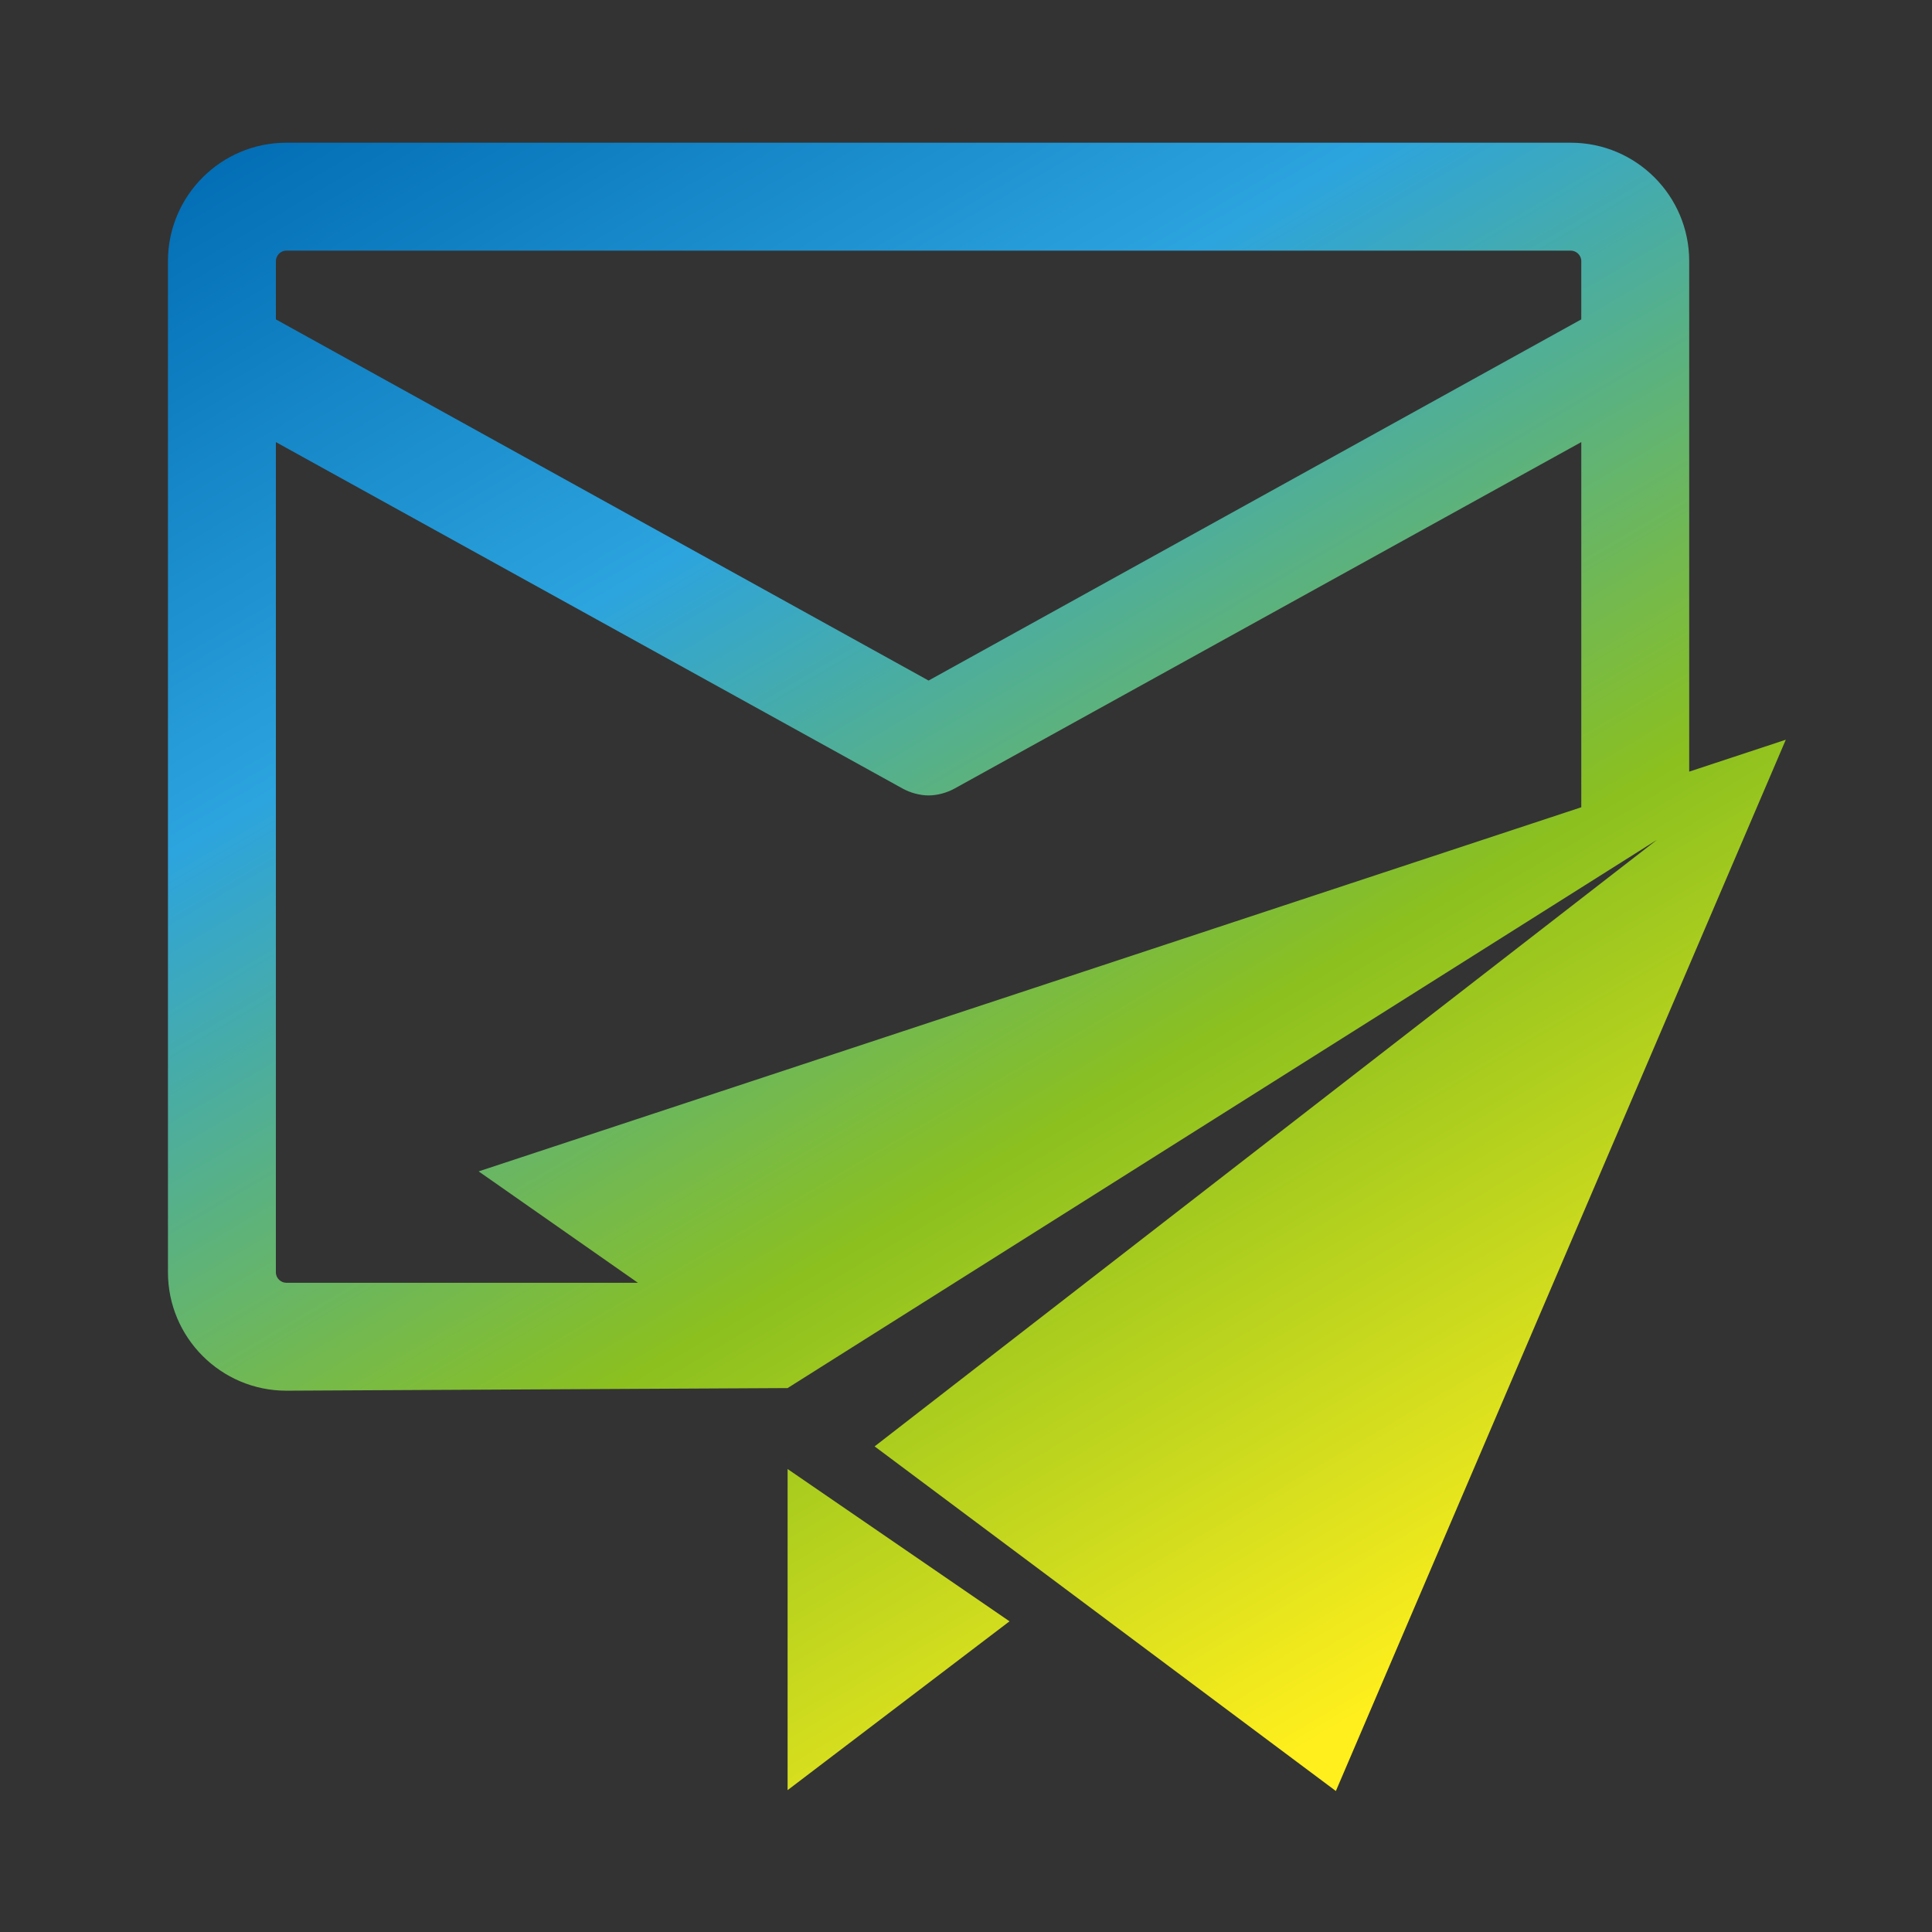
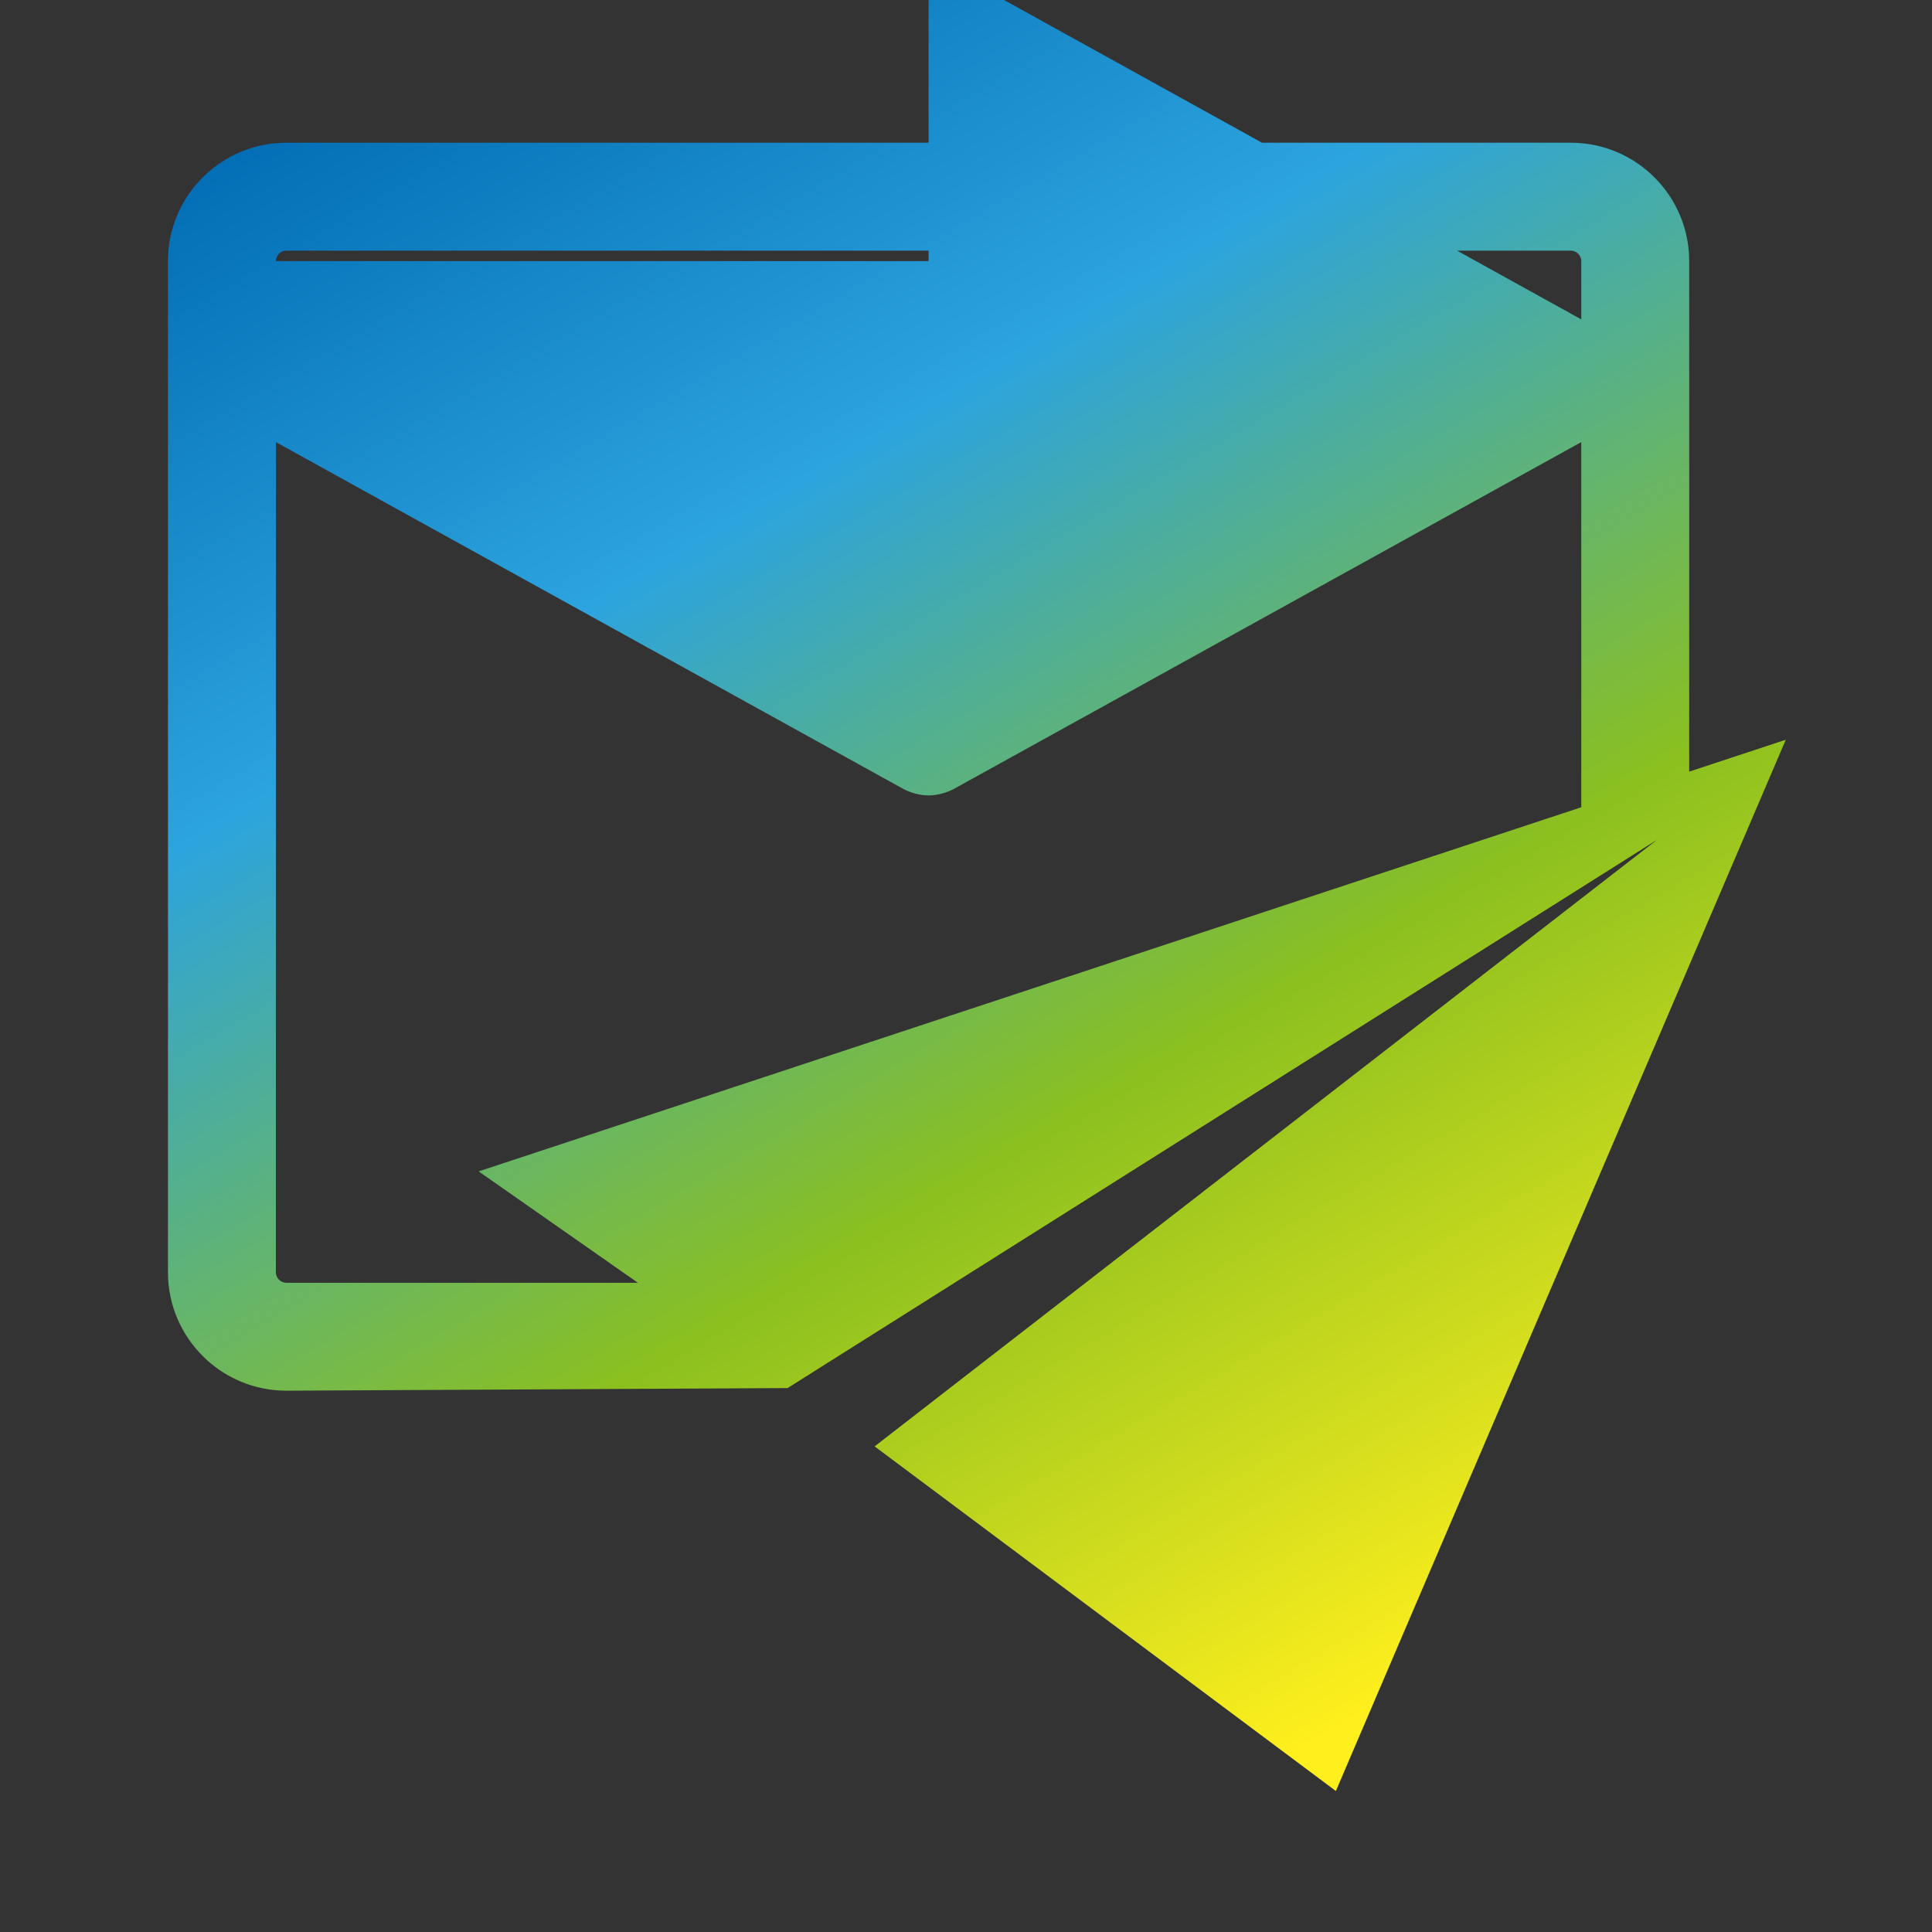
<svg xmlns="http://www.w3.org/2000/svg" version="1.1" id="Layer_1" x="0px" y="0px" viewBox="0 0 222 222" style="enable-background:new 0 0 222 222;" xml:space="preserve">
  <rect x="0" y="0" width="222" height="222" fill="#333333" stroke="none" />
  <style type="text/css">
	.st0{fill:url(#XMLID_54_);}
	.st1{fill:url(#SVGID_1_);}
</style>
  <g>
    <linearGradient id="XMLID_54_" gradientUnits="userSpaceOnUse" x1="1.644" y1="23.698" x2="117.565" y2="220.261">
      <stop offset="3.248370e-002" style="stop-color:#036EB5" />
      <stop offset="0.321" style="stop-color:#2CA4DE" />
      <stop offset="0.665" style="stop-color:#8BC01F" />
      <stop offset="1" style="stop-color:#FFEF1D" />
    </linearGradient>
-     <polygon id="XMLID_60_" class="st0" points="90.5,205.7 116,186.3 90.5,168.8  " />
    <linearGradient id="SVGID_1_" gradientUnits="userSpaceOnUse" x1="51.404" y1="-5.647" x2="167.325" y2="190.915">
      <stop offset="3.248370e-002" style="stop-color:#036EB5" />
      <stop offset="0.321" style="stop-color:#2CA4DE" />
      <stop offset="0.665" style="stop-color:#8BC01F" />
      <stop offset="1" style="stop-color:#FFEF1D" />
    </linearGradient>
-     <path class="st1" d="M55,134.6l18.3,12.8H32.9c-0.6,0-1.2-0.5-1.2-1.2V50.8l72,39.8c0.9,0.5,2,0.8,3,0.8c1,0,2.1-0.3,3-0.8l72-39.8   v42l12.4-4.1V40.3V30c0-7.5-6.1-13.6-13.6-13.6H32.9c-7.5,0-13.6,6.1-13.6,13.6v10.3v105.9c0,7.5,6.1,13.6,13.6,13.6l57.6-0.3l0,0   l99.9-63l-89.9,69.7l53,39.6L205.2,85L55,134.6z M31.7,30c0-0.6,0.5-1.2,1.2-1.2h147.6c0.6,0,1.2,0.5,1.2,1.2v6.7l-75,41.5   l-75-41.5V30z" />
+     <path class="st1" d="M55,134.6l18.3,12.8H32.9c-0.6,0-1.2-0.5-1.2-1.2V50.8l72,39.8c0.9,0.5,2,0.8,3,0.8c1,0,2.1-0.3,3-0.8l72-39.8   v42l12.4-4.1V40.3V30c0-7.5-6.1-13.6-13.6-13.6H32.9c-7.5,0-13.6,6.1-13.6,13.6v10.3v105.9c0,7.5,6.1,13.6,13.6,13.6l57.6-0.3l0,0   l99.9-63l-89.9,69.7l53,39.6L205.2,85L55,134.6z M31.7,30c0-0.6,0.5-1.2,1.2-1.2h147.6c0.6,0,1.2,0.5,1.2,1.2v6.7l-75-41.5V30z" />
  </g>
</svg>